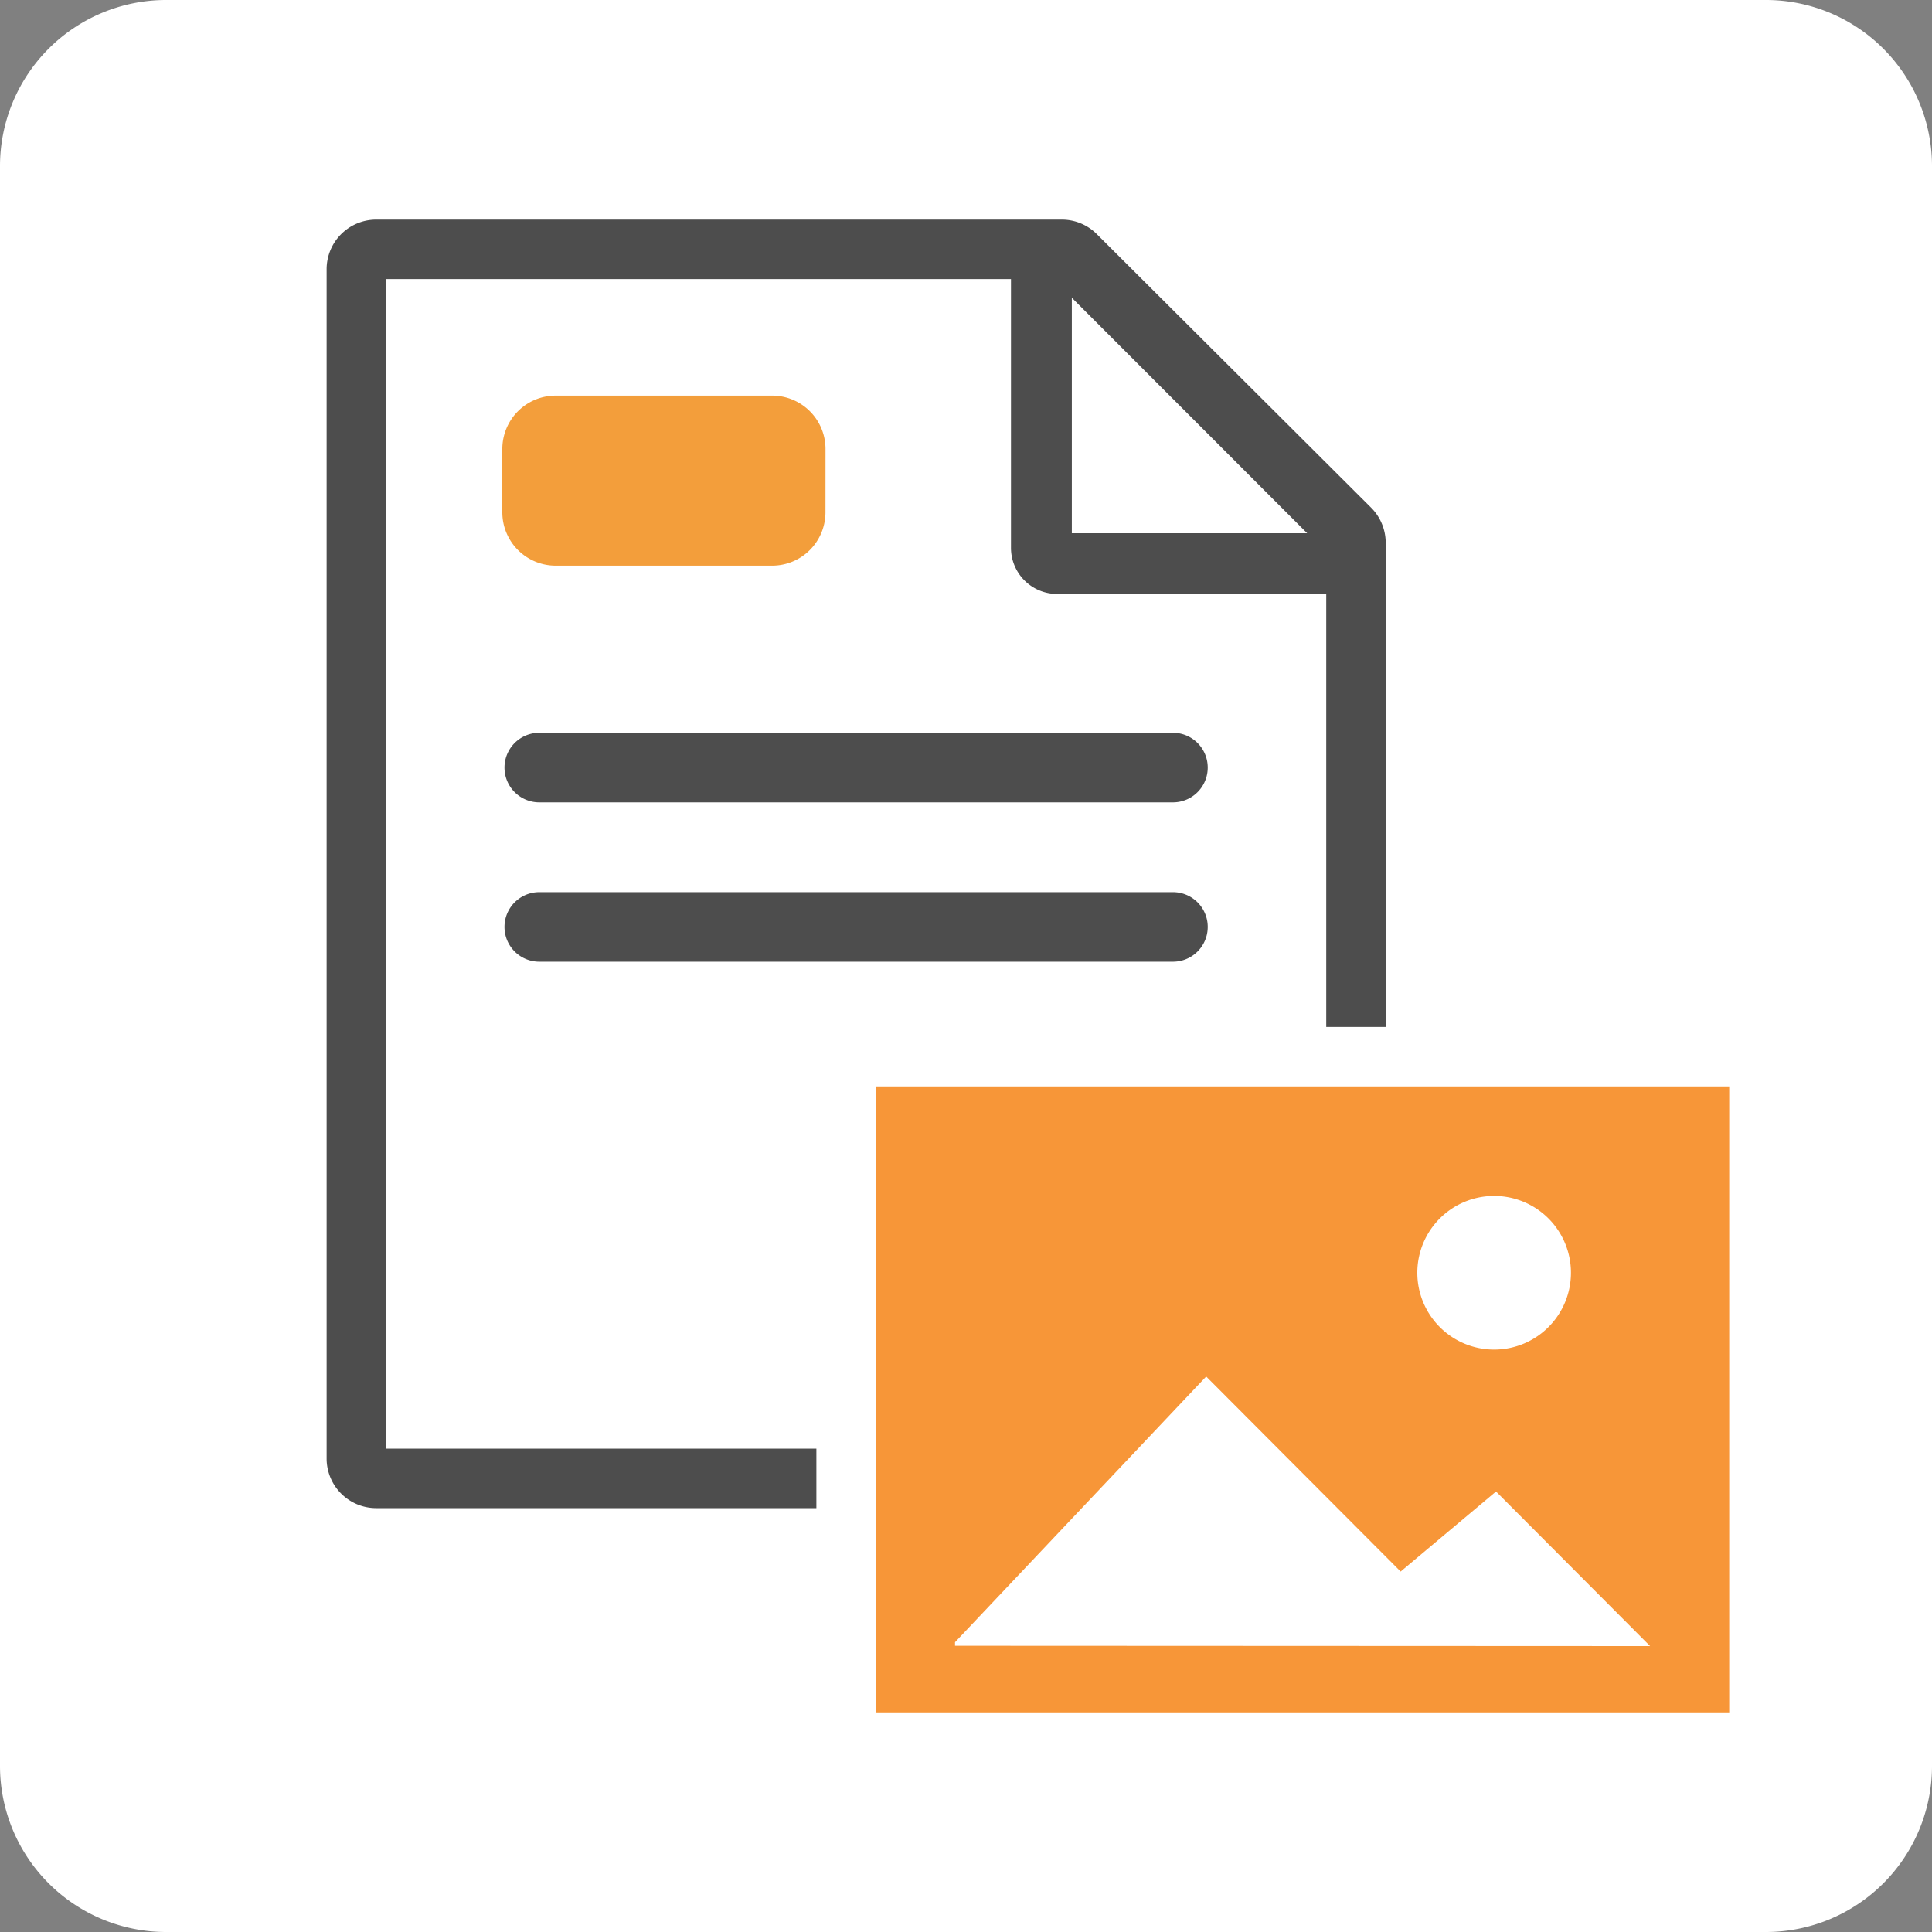
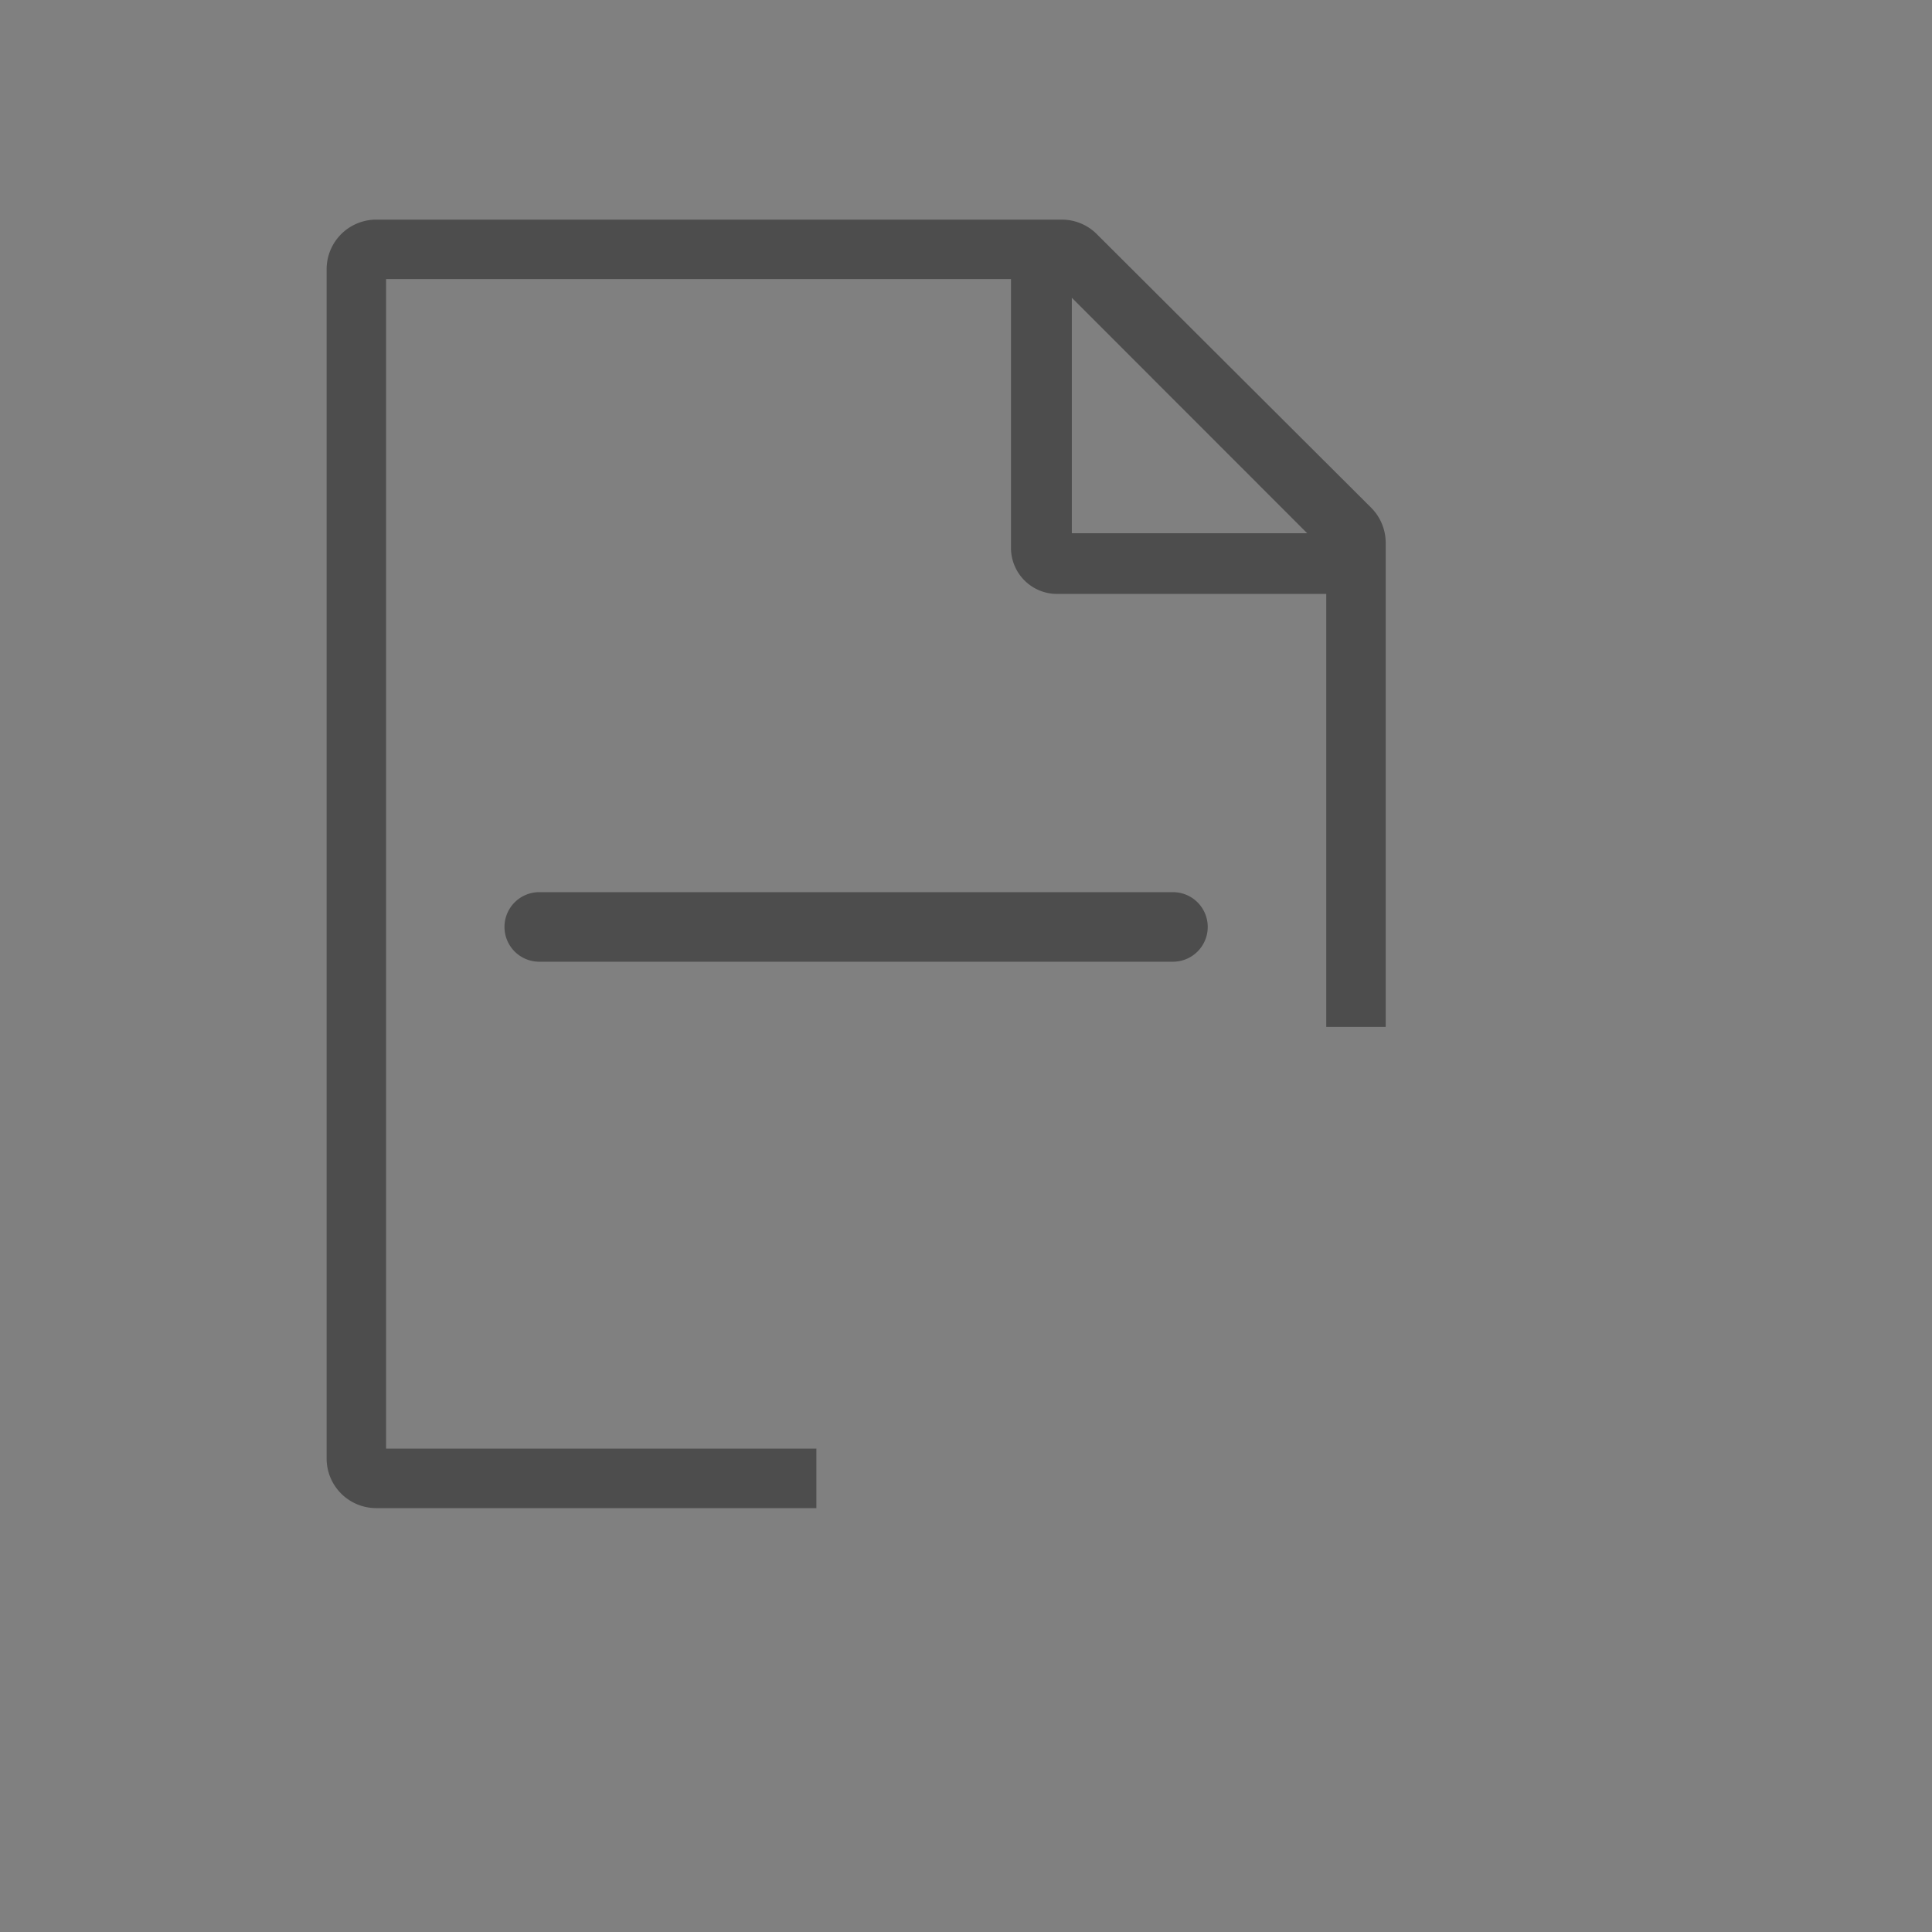
<svg xmlns="http://www.w3.org/2000/svg" id="files_photos" width="50" height="50" viewBox="0 0 50 50">
  <rect x="0" y="0" width="50" height="50" fill="#808080" stroke="none" />
  <g id="Group_256" data-name="Group 256">
-     <path id="Path_1081" data-name="Path 1081" d="M50,45.714A4.3,4.3,0,0,1,45.714,50H4.286A4.3,4.3,0,0,1,0,45.714V4.286A4.3,4.3,0,0,1,4.286,0H45.714A4.3,4.3,0,0,1,50,4.286Z" fill="#fff" />
-   </g>
+     </g>
  <g id="Group_260" data-name="Group 260">
-     <path id="Path_1082" data-name="Path 1082" d="M44.752,28.116H22.668v16.2H44.752Zm-6.085,2.835a1.988,1.988,0,1,1-1.987,1.988A1.988,1.988,0,0,1,38.667,30.951ZM24.716,42.592V42.5l6.5-6.876,5.033,5.047L38.717,38.6l3.987,4Z" fill="#f79638" />
    <g id="Group_257" data-name="Group 257">
-       <path id="Path_1083" data-name="Path 1083" d="M30.356,20.765h-16.4a.9.9,0,1,1,0-1.8h16.4a.9.9,0,1,1,0,1.8Z" fill="#4d4d4d" />
-     </g>
+       </g>
    <g id="Group_258" data-name="Group 258">
      <path id="Path_1084" data-name="Path 1084" d="M30.356,24.889h-16.4a.9.9,0,0,1,0-1.8h16.4a.9.9,0,1,1,0,1.8Z" fill="#4d4d4d" />
    </g>
    <g id="Group_259" data-name="Group 259">
-       <path id="Path_1085" data-name="Path 1085" d="M21.363,13.262a1.381,1.381,0,0,1-1.377,1.377h-5.61A1.381,1.381,0,0,1,13,13.262V11.616a1.381,1.381,0,0,1,1.377-1.377h5.61a1.381,1.381,0,0,1,1.377,1.377Z" fill="#f39e3b" />
-     </g>
+       </g>
    <path id="Path_1086" data-name="Path 1086" d="M21.128,37.491H9.992V7.223H26.164V14.18a1.193,1.193,0,0,0,1.191,1.191h6.968V26.577h1.539V14.047a1.29,1.29,0,0,0-.377-.908l-7.1-7.08a1.276,1.276,0,0,0-.906-.375H9.735A1.284,1.284,0,0,0,8.453,6.967V37.748A1.284,1.284,0,0,0,9.735,39.03H21.128V37.491ZM27.739,7.706,33.83,13.8H27.739Z" fill="#4d4d4d" />
  </g>
</svg>